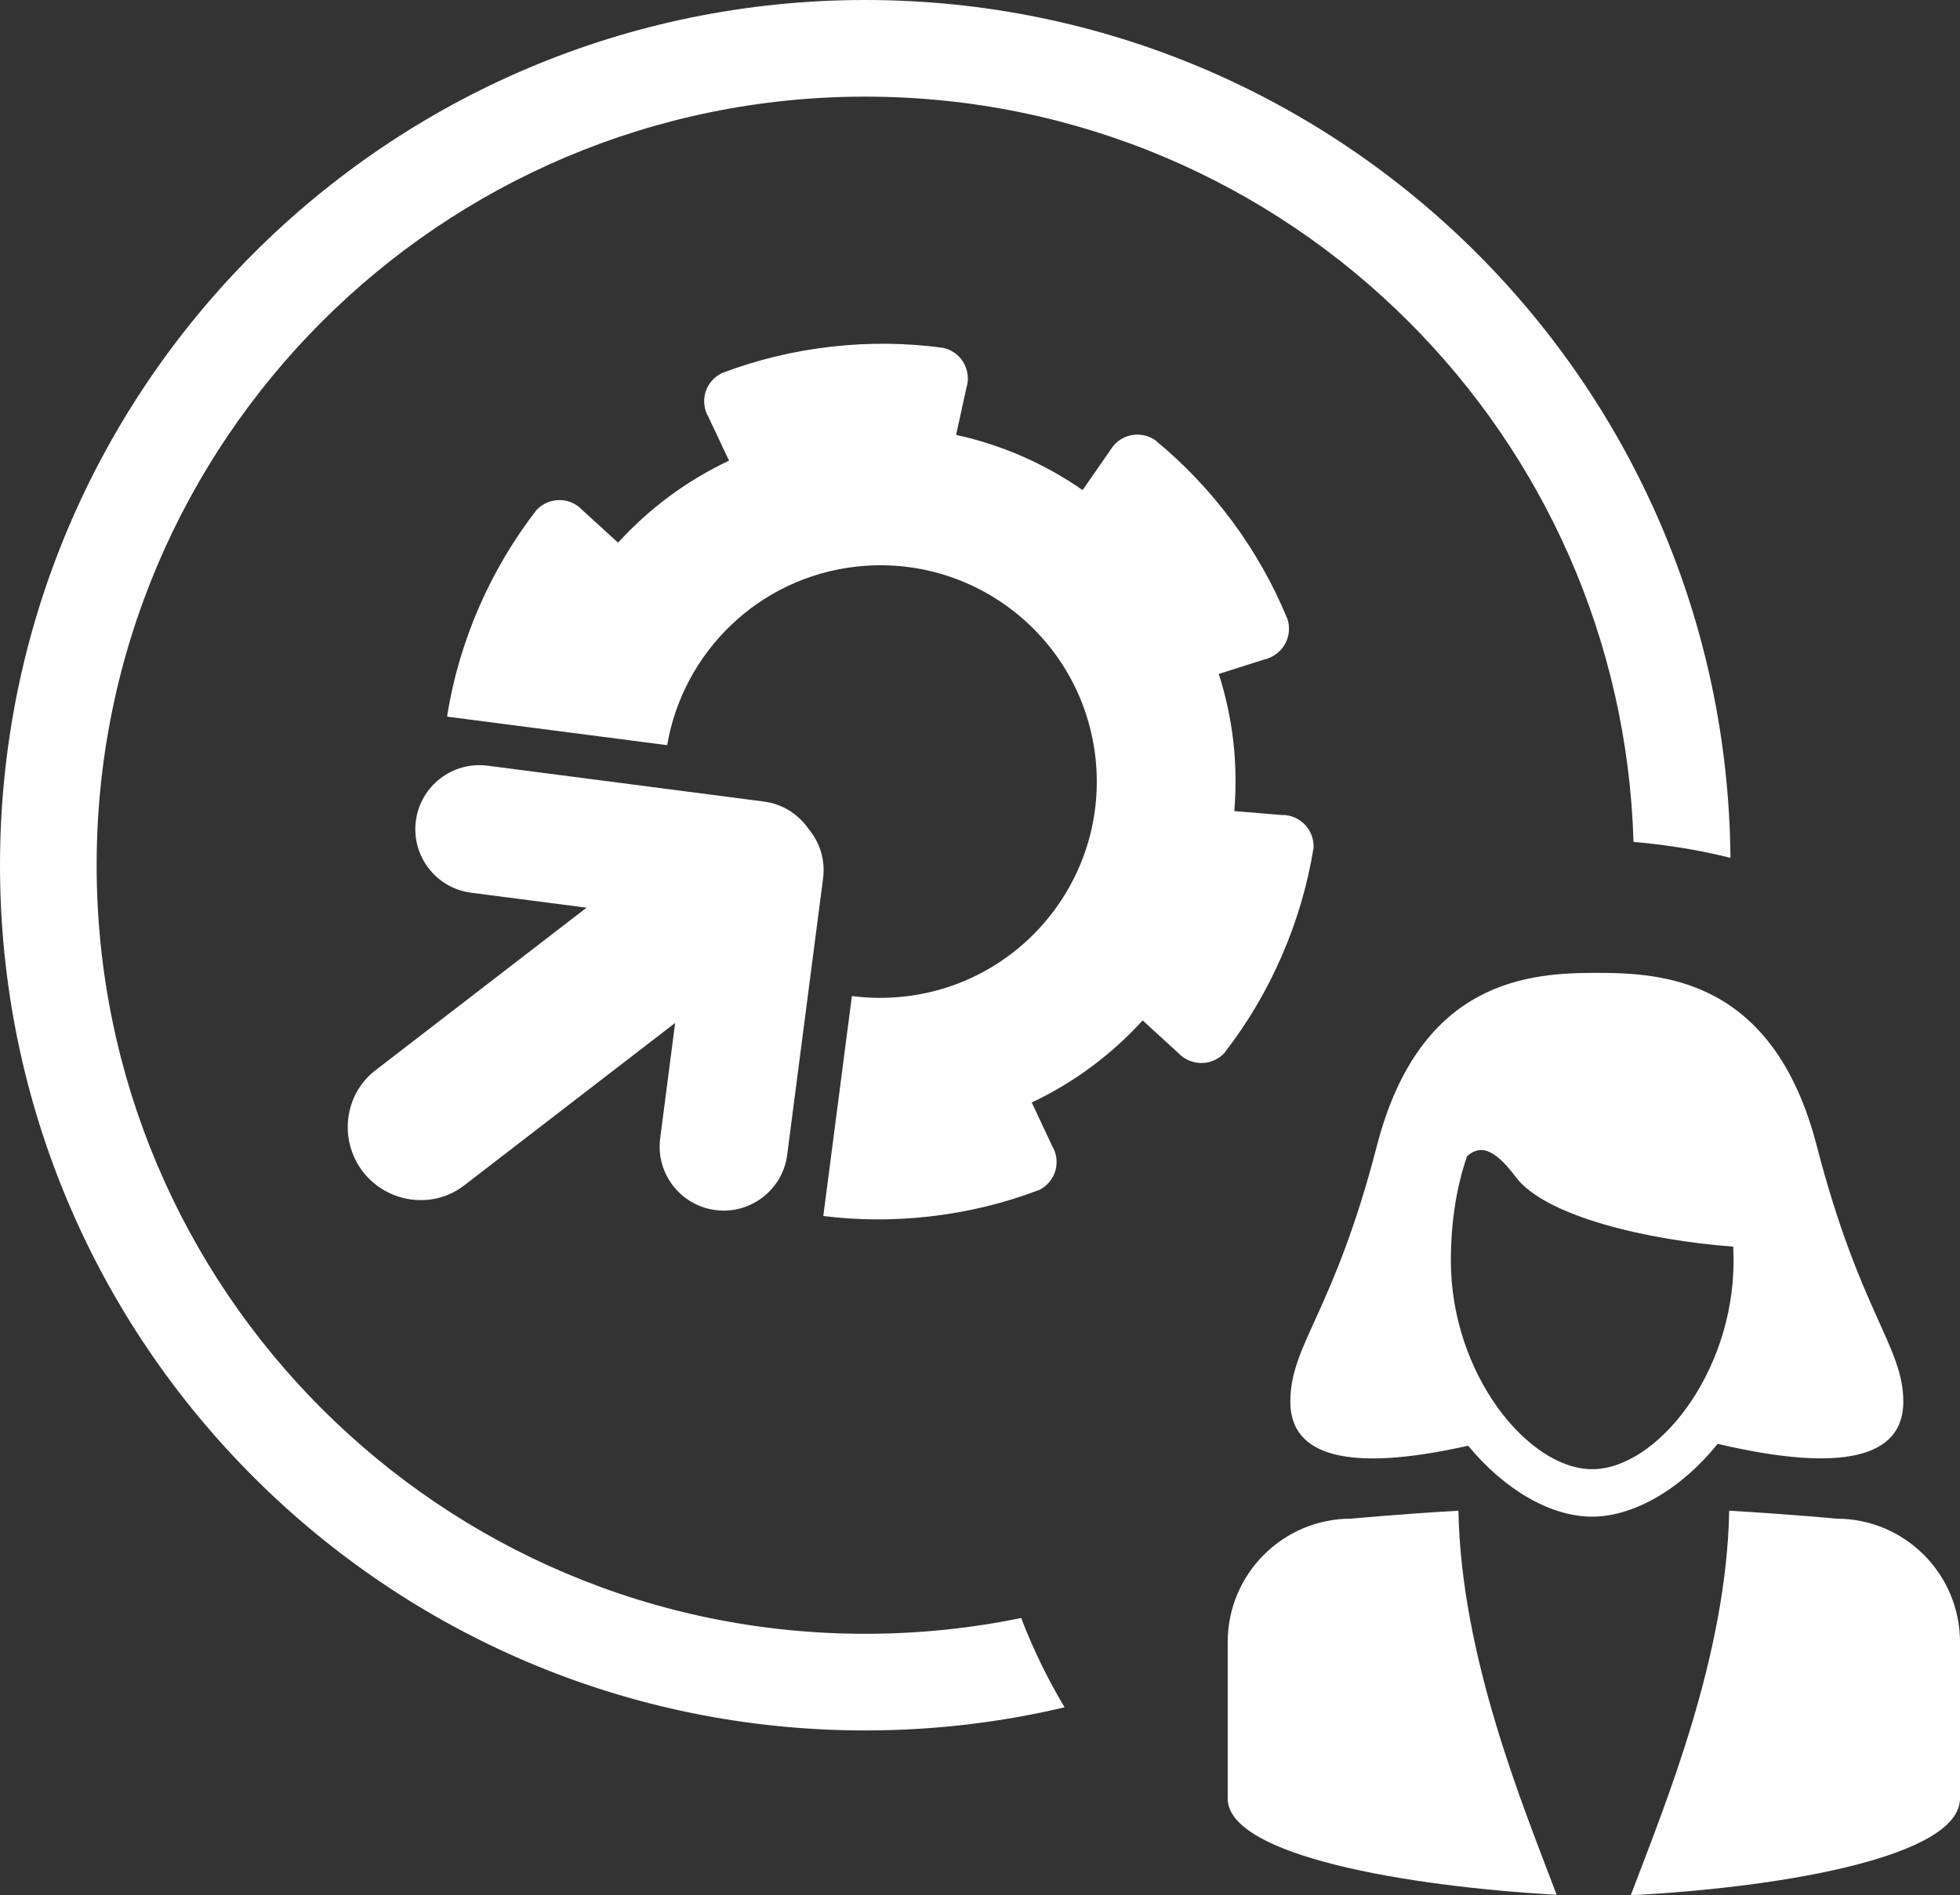
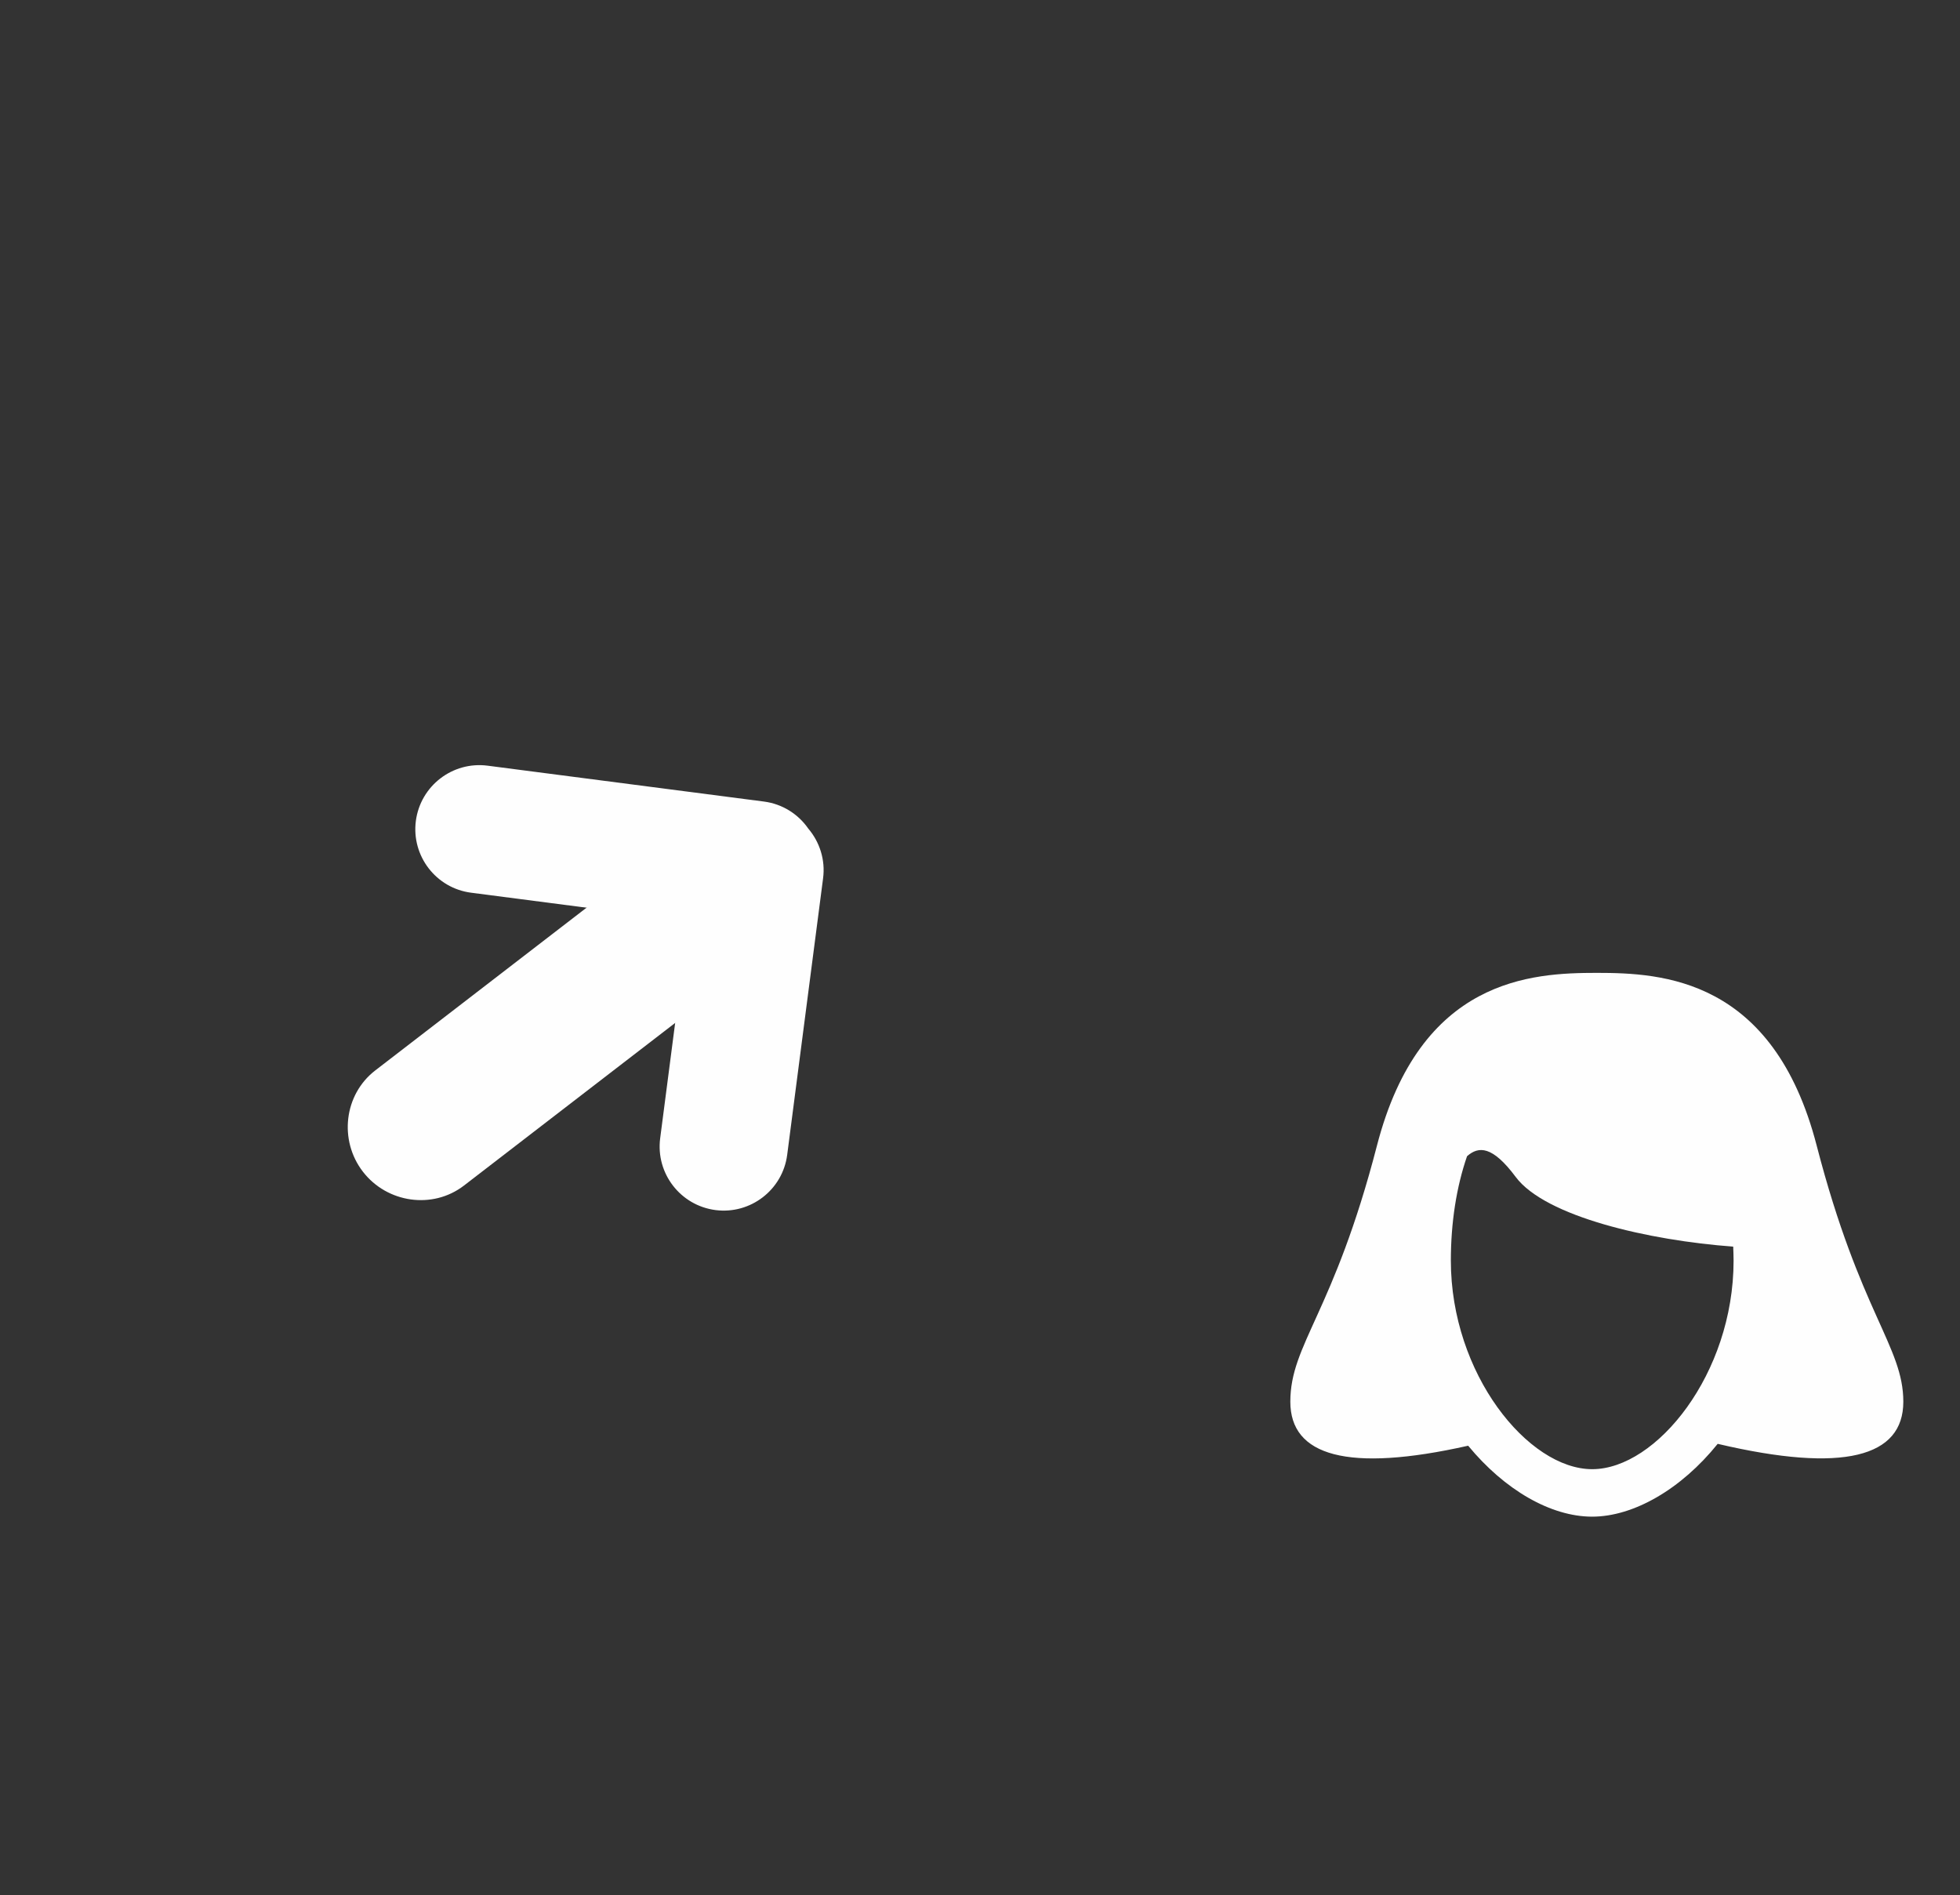
<svg xmlns="http://www.w3.org/2000/svg" id="Ebene_2" viewBox="0 0 263.85 255.12">
  <rect x="0" y="0" width="263.85" height="255.12" fill="#333333" stroke="none" />
  <defs>
    <style>.cls-1{fill-rule:evenodd;}.cls-1,.cls-2{fill:#fefefe;}</style>
  </defs>
  <g id="Ebene_1-2">
    <g id="Ebene_1-3">
      <g id="_-2044186608">
-         <path class="cls-2" d="m116.48,0c32.16,0,61.28,13.04,82.36,34.12,20.86,20.86,33.84,49.6,34.11,81.36l-.06-.02c-.58-.14-1.16-.28-1.75-.41l-.17-.04c-.57-.13-1.14-.25-1.71-.36l-.3-.06c-.53-.1-1.07-.2-1.61-.3l-.49-.08c-.44-.07-.89-.15-1.33-.21l-.83-.12-.85-.12-.21-.03c-.39-.05-.78-.1-1.17-.14h-.07s-.21-.03-.21-.03l-.43-.05c-.45-.05-.9-.09-1.36-.13h-.08s-.21-.03-.21-.03l-.21-.02c-.81-27.32-12.22-51.99-30.26-70.02-18.72-18.72-44.59-30.3-73.16-30.3s-54.44,11.58-73.16,30.3c-18.72,18.72-30.31,44.59-30.31,73.16s11.58,54.44,30.31,73.16c18.72,18.72,44.59,30.3,73.16,30.3,7.19,0,14.21-.73,20.99-2.13.18.46.36.92.54,1.38l.17.43c.19.46.38.91.58,1.36l.17.38c.2.44.4.89.6,1.33l.17.36c.21.45.42.89.64,1.33l.24.48c.2.41.41.81.62,1.21l.24.45c.21.4.43.79.64,1.18l.3.53c.21.37.42.73.63,1.1l.3.51c-8.61,2.03-17.59,3.11-26.83,3.11-32.16,0-61.28-13.04-82.36-34.12C13.04,177.76,0,148.64,0,116.48S13.04,55.19,34.12,34.12C55.19,13.04,84.31,0,116.48,0h0Z" />
-         <path class="cls-2" d="m247.23,204.43s-6.19-.59-14.45-1.07c-.37,19.69-8.64,39.57-13.25,51.76,20.31-1.04,44.32-5.17,44.32-13.02v-21.05c0-9.18-7.44-16.62-16.62-16.62Z" />
-         <path class="cls-2" d="m181.88,204.43c-9.18,0-16.61,7.44-16.61,16.62v21.05c0,7.71,24.16,11.83,44.28,12.96-4.6-12.18-12.85-32.04-13.22-51.7-8.26.48-14.45,1.07-14.45,1.07Z" />
        <path class="cls-1" d="m214.34,197.77c-8.63,0-19.03-12.84-19.03-28.07,0-5.12.75-9.92,2.18-14.06,1.57-1.39,3.43-1.39,6.54,2.78,3.99,5.36,17.97,8.56,29.29,9.39.02.62.05,1.25.05,1.89,0,15.23-10.4,28.07-19.03,28.07Zm16.9-3.41c16.92,3.98,24.98,1.78,24.98-5.67s-5.82-11.94-11.66-34.47c-5.83-22.54-20.82-23.26-29.6-23.26s-23.77.72-29.6,23.26c-5.83,22.54-11.66,26.7-11.66,34.47,0,7.29,7.71,9.57,23.94,5.92,4.91,5.96,11.13,9.55,16.69,9.55s11.97-3.68,16.9-9.8Z" />
-         <path class="cls-2" d="m172.62,109.72l-6.46-.54c.25-3.05.23-6.17-.13-9.34-.36-3.16-1.03-6.2-1.96-9.12l6.17-1.96c.56-.13,1.08-.36,1.57-.73,1.49-1.11,2.06-3.03,1.5-4.72v.02c-1.88-4.57-4.33-8.97-7.4-13.12-3.07-4.14-6.55-7.79-10.37-10.93h.02c-1.46-1.02-3.44-1.06-4.96.05-.48.36-.84.79-1.15,1.29l-3.71,5.35c-5.08-3.53-10.85-6.08-17.03-7.43l1.39-6.36c.17-.54.23-1.13.16-1.71-.21-1.86-1.59-3.29-3.32-3.65h.01c-4.88-.66-9.93-.74-15.06-.15-5.13.58-10.03,1.78-14.65,3.53h.01c-1.61.73-2.64,2.43-2.43,4.29.07.58.25,1.14.54,1.63l2.78,5.89c-5.72,2.69-10.77,6.47-14.94,11.04l-4.81-4.39c-.37-.41-.84-.75-1.4-.99-1.69-.75-3.65-.26-4.82,1.05h0c-3.02,3.91-5.6,8.25-7.67,12.97-2.06,4.73-3.47,9.58-4.27,14.45v-.03c-.02.12-.03.24-.03.36l29.61,3.84c2.12-12.45,12.24-22.54,25.42-24.03,15.99-1.81,30.41,9.67,32.23,25.65,1.81,15.97-9.68,30.4-25.67,32.21-2.42.27-4.8.24-7.11-.06l-3.85,29.61c4.66.58,9.45.62,14.32.06,5.12-.58,10.03-1.78,14.63-3.53v.02c1.62-.75,2.64-2.44,2.43-4.3-.07-.6-.26-1.15-.55-1.64l-2.77-5.89c5.71-2.69,10.76-6.47,14.93-11.05l4.81,4.4c.38.41.86.75,1.41.98,1.72.75,3.64.27,4.84-1.05h-.02c3.02-3.9,5.61-8.23,7.67-12.97,2.06-4.72,3.47-9.56,4.27-14.43h.01c.17-1.75-.81-3.5-2.52-4.24-.56-.24-1.12-.35-1.69-.35h0Z" />
        <path class="cls-2" d="m62.46,159.59l30.44-23.44,1.64-13.34-13.91-1.91-30.11,23.19c-4.22,3.25-4.92,9.41-1.67,13.63,3.25,4.22,9.39,5.12,13.61,1.87Z" />
        <path class="cls-2" d="m92.67,123.97l-3.8,29.26c-.61,4.72,2.72,9.04,7.44,9.66,4.72.61,9.05-2.72,9.66-7.44l4.83-37.21c.33-2.51-.47-4.91-1.99-6.7-1.34-1.93-3.45-3.31-5.96-3.64l-37.21-4.83c-4.72-.61-9.04,2.72-9.66,7.44-.61,4.72,2.72,9.05,7.44,9.66l29.26,3.8h0Z" />
      </g>
    </g>
  </g>
</svg>